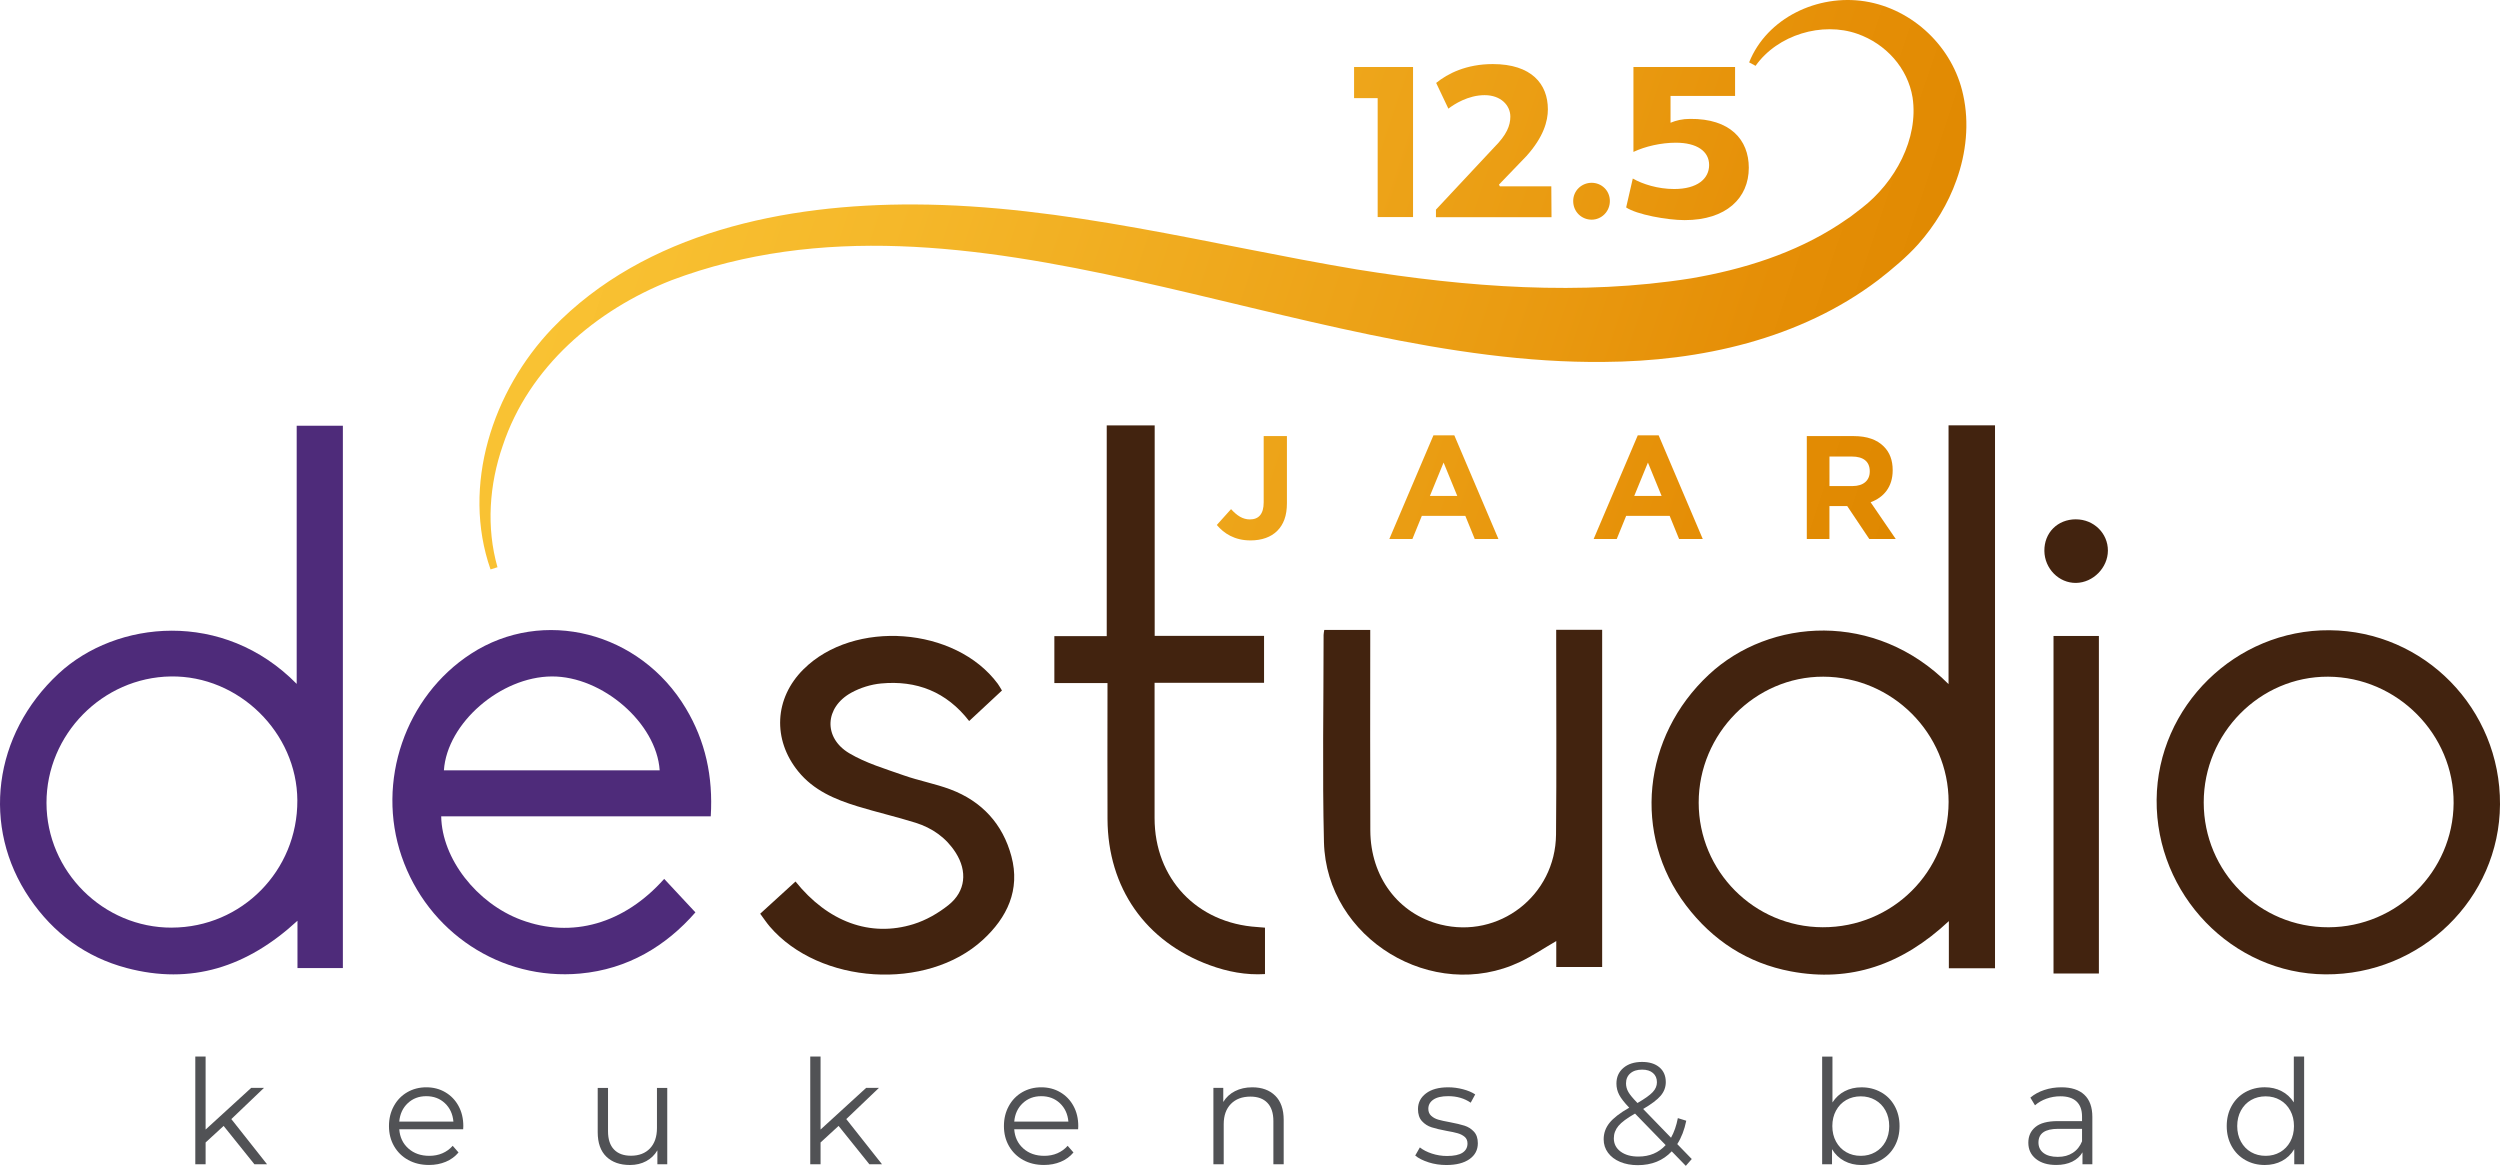
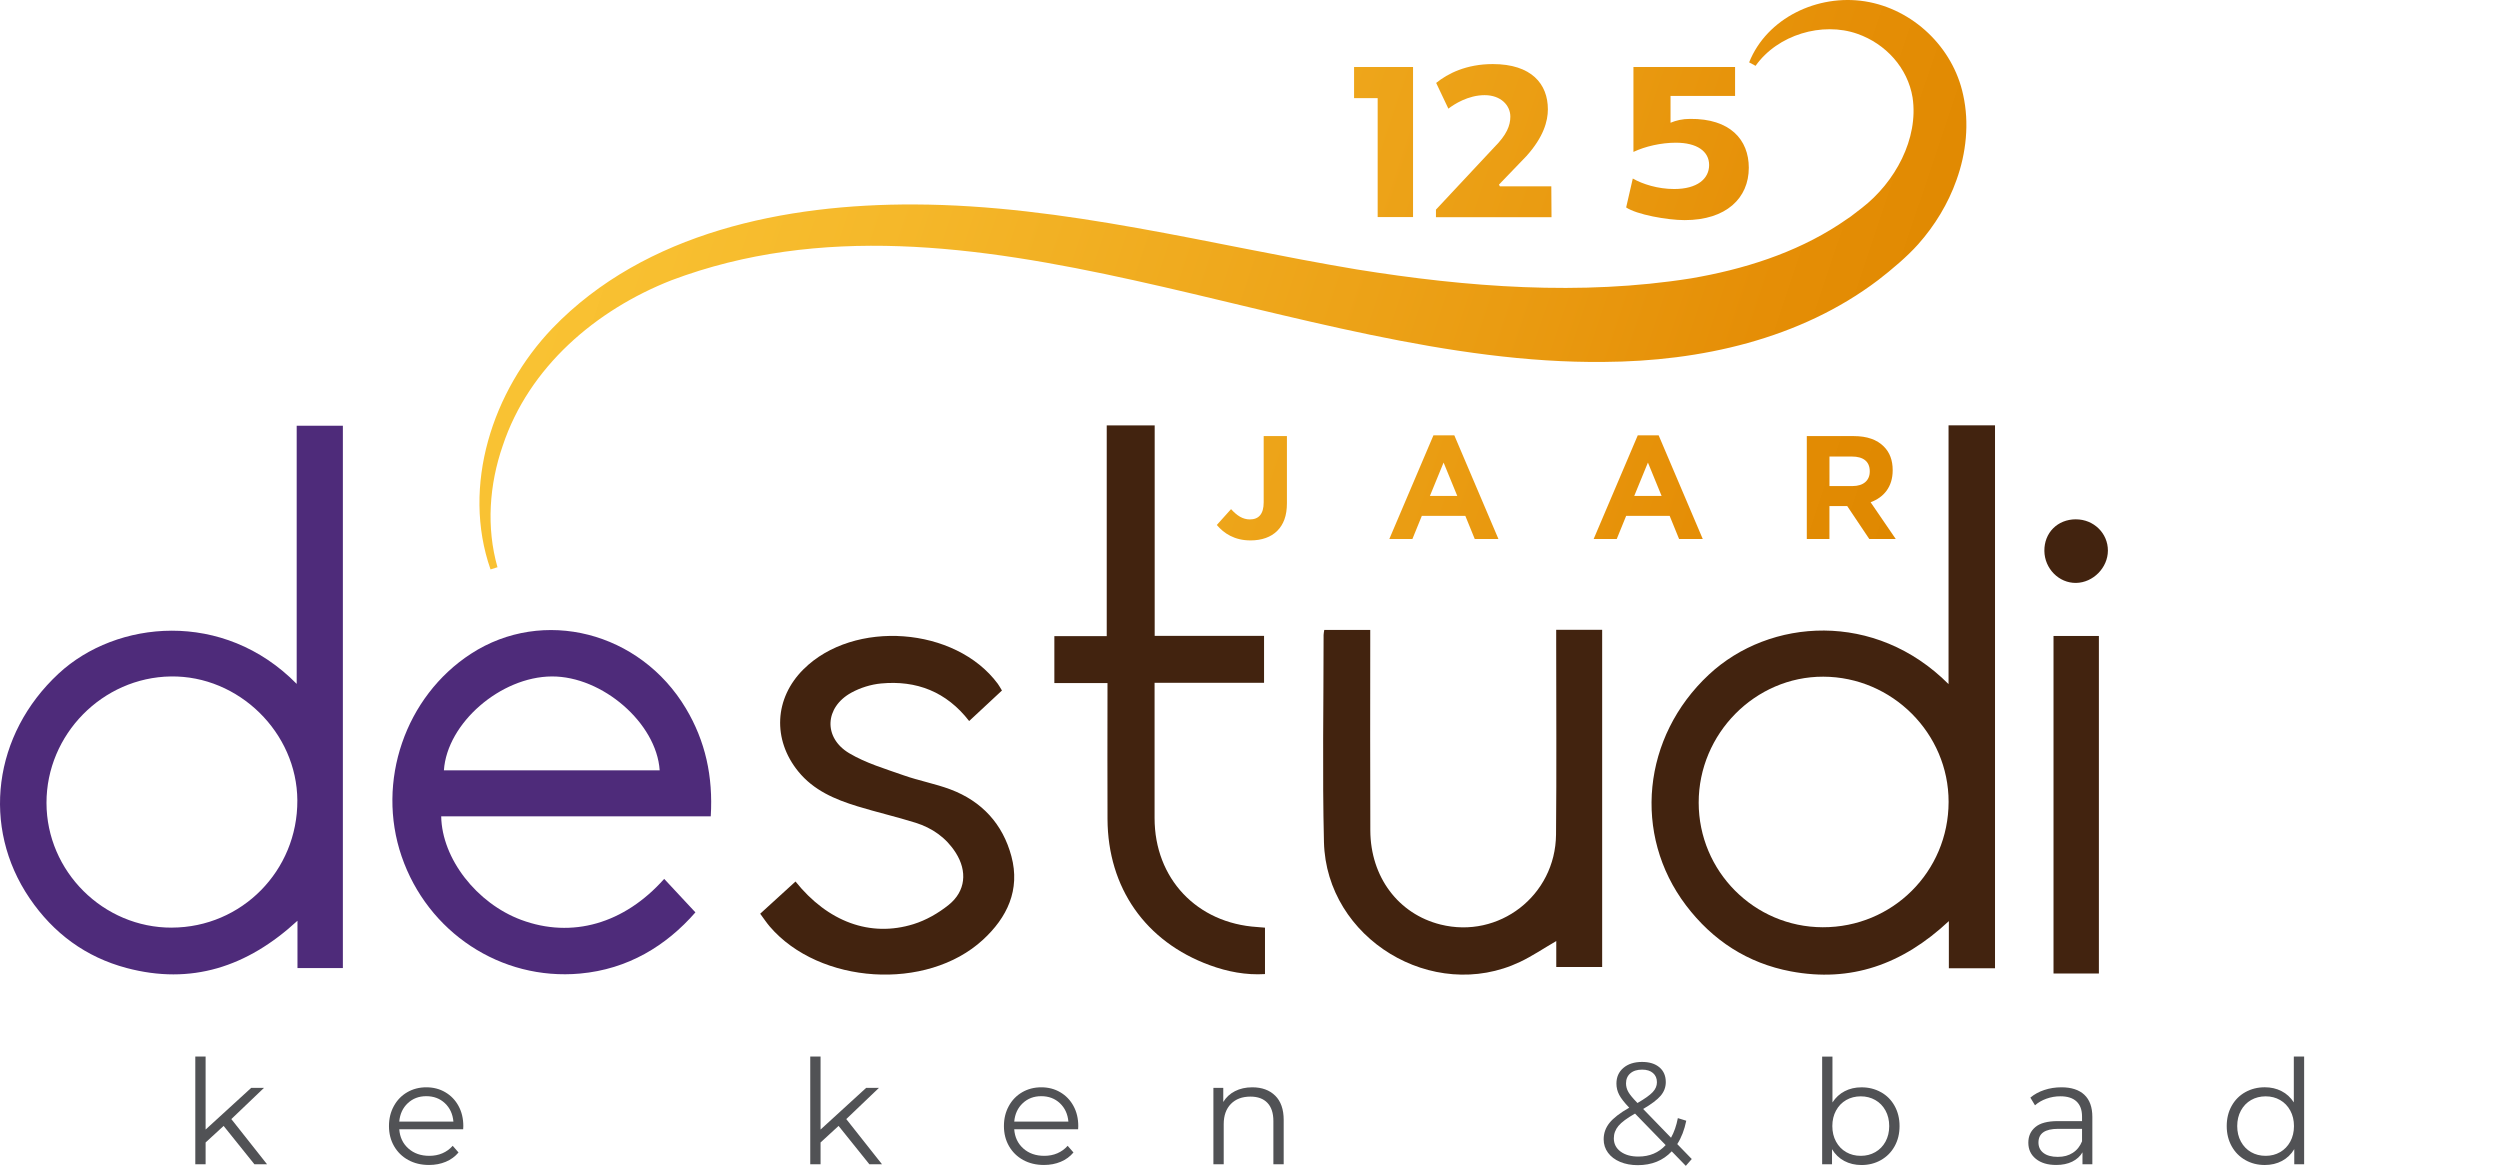
<svg xmlns="http://www.w3.org/2000/svg" xmlns:xlink="http://www.w3.org/1999/xlink" id="Layer_1" data-name="Layer 1" viewBox="-0.01 -0.01 959.83 447.61">
  <defs>
    <style>
      .cls-1 {
        fill: #515255;
      }

      .cls-2 {
        fill: url(#_Новый_образец_градиента_25);
      }

      .cls-3 {
        fill: #42230f;
      }

      .cls-4 {
        fill: url(#_Новый_образец_градиента_25-7);
      }

      .cls-5 {
        fill: url(#_Новый_образец_градиента_25-6);
      }

      .cls-6 {
        fill: url(#_Новый_образец_градиента_25-9);
      }

      .cls-7 {
        fill: url(#_Новый_образец_градиента_25-8);
      }

      .cls-8 {
        fill: url(#_Новый_образец_градиента_25-2);
      }

      .cls-9 {
        fill: url(#_Новый_образец_градиента_25-5);
      }

      .cls-10 {
        fill: url(#_Новый_образец_градиента_25-4);
      }

      .cls-11 {
        fill: url(#_Новый_образец_градиента_25-3);
      }

      .cls-12 {
        fill: #4e2b7a;
      }
    </style>
    <linearGradient id="_Новый_образец_градиента_25" data-name="Новый образец градиента 25" x1="21.04" y1="-34.97" x2="728.25" y2="201.62" gradientUnits="userSpaceOnUse">
      <stop offset="0" stop-color="#ffd03f" />
      <stop offset=".2" stop-color="#fcc939" />
      <stop offset=".46" stop-color="#f5b82a" />
      <stop offset=".77" stop-color="#ea9c12" />
      <stop offset=".9" stop-color="#e58e06" />
      <stop offset="1" stop-color="#df8800" />
    </linearGradient>
    <linearGradient id="_Новый_образец_градиента_25-2" data-name="Новый образец градиента 25" x1="45.91" y1="-109.32" x2="753.12" y2="127.27" xlink:href="#_Новый_образец_градиента_25" />
    <linearGradient id="_Новый_образец_градиента_25-3" data-name="Новый образец градиента 25" x1="49.03" y1="-118.65" x2="756.25" y2="117.94" xlink:href="#_Новый_образец_градиента_25" />
    <linearGradient id="_Новый_образец_градиента_25-4" data-name="Новый образец градиента 25" x1="46.66" y1="-111.56" x2="753.87" y2="125.03" xlink:href="#_Новый_образец_градиента_25" />
    <linearGradient id="_Новый_образец_градиента_25-5" data-name="Новый образец градиента 25" x1="57.42" y1="-143.73" x2="764.63" y2="92.87" xlink:href="#_Новый_образец_градиента_25" />
    <linearGradient id="_Новый_образец_градиента_25-6" data-name="Новый образец градиента 25" x1=".87" y1="25.3" x2="708.08" y2="261.9" xlink:href="#_Новый_образец_градиента_25" />
    <linearGradient id="_Новый_образец_градиента_25-7" data-name="Новый образец градиента 25" x1="7.07" y1="6.77" x2="714.28" y2="243.37" xlink:href="#_Новый_образец_градиента_25" />
    <linearGradient id="_Новый_образец_градиента_25-8" data-name="Новый образец градиента 25" x1="14.97" y1="-16.83" x2="722.18" y2="219.77" xlink:href="#_Новый_образец_градиента_25" />
    <linearGradient id="_Новый_образец_градиента_25-9" data-name="Новый образец градиента 25" x1="23" y1="-40.84" x2="730.21" y2="195.76" xlink:href="#_Новый_образец_градиента_25" />
  </defs>
  <g>
    <path class="cls-3" d="M748.1,262.65v-99.36h17.84v208.46h-17.72v-18.12c-17.86,16.72-37.72,23.63-60.67,19.3-16.58-3.13-30.02-11.85-40.25-25.35-20.57-27.15-16.78-64.74,8.78-88.58,23.4-21.83,63.95-24.51,92.03,3.65ZM652.17,308.13c.01,26.37,21.31,47.79,47.61,47.86,26.79.08,48.31-21.34,48.34-48.13.03-26.3-21.67-47.99-48.11-48.07-26.13-.08-47.85,21.86-47.84,48.34Z" />
    <path class="cls-12" d="M131.64,371.66h-17.44v-18.17c-19.37,17.85-40.88,24.72-65.59,18.15-15.66-4.16-28.08-13.3-37.24-26.76-18.62-27.37-14.02-62.94,11.11-86.27,22.18-20.59,63.29-24.66,91.42,3.95v-99.13h17.73v208.23ZM65.99,356.13c26.82-.09,48.29-21.86,48.16-48.83-.12-26.04-22.51-47.98-48.57-47.6-26.24.38-47.76,22.26-47.74,48.54.02,26.31,21.81,47.99,48.15,47.9Z" />
    <path class="cls-12" d="M272.86,313.41h-103.48c.27,16.28,13.67,33.4,30.69,39.74,19.53,7.27,39.6,1.49,54.92-15.73,3.89,4.17,7.79,8.36,11.99,12.86-11.23,12.86-25.91,21.82-44.27,23.49-30.45,2.78-58.54-15.87-68.53-45.01-9.83-28.67,1.38-61.38,26.65-77.78,27.65-17.95,64.9-8.48,82.5,21.01,7.46,12.5,10.48,26.05,9.54,41.42ZM253.26,295.74c-1.19-18.13-22.02-36.14-41.41-36.04-19.62.1-40.22,17.89-41.43,36.04h82.84Z" />
-     <path class="cls-3" d="M894.36,241.96c36.41.27,65.67,30.16,65.46,66.86-.21,36.21-30.3,65.5-67.03,65.26-35.73-.23-65.12-30.65-64.8-67.07.32-35.87,30.37-65.32,66.37-65.05ZM846.07,308.08c.02,26.63,21.42,48.02,47.94,47.92,26.33-.1,47.8-21.42,48-47.65.2-26.4-21.67-48.44-48.19-48.56-26.19-.12-47.76,21.7-47.75,48.29Z" />
    <path class="cls-3" d="M597.46,241.8h17.65v129.44h-17.62v-9.95c-5.03,2.92-9.3,5.82-13.92,8.01-33.46,15.88-74.37-8.91-75.27-46.01-.64-26.49-.14-53.01-.14-79.52,0-.57.15-1.13.26-1.92h17.65c0,1.5,0,3.06,0,4.62,0,24.13-.08,48.25.03,72.38.08,17.87,10.78,32.04,26.93,36.09,22.44,5.63,44.15-11.09,44.37-34.53.23-24.57.06-49.14.06-73.71,0-1.48,0-2.95,0-4.9Z" />
    <path class="cls-3" d="M485.3,262.13h-42.03v5.05c0,15.63,0,31.27,0,46.9,0,23.2,16.21,40.37,39.46,41.83.88.06,1.76.14,2.93.24v17.82c-7.34.45-14.42-.92-21.23-3.42-24.68-9.04-39.1-29.7-39.23-56.08-.08-15.78-.01-31.57-.01-47.35,0-1.47,0-2.93,0-4.88h-20.4v-18.01h20.11v-80.92h18.41v80.8h41.99v18.02Z" />
    <path class="cls-3" d="M291.86,350.79c4.6-4.2,9.07-8.27,13.55-12.36,12.4,15.46,28.68,21.53,45.29,16.37,4.84-1.5,9.58-4.22,13.54-7.41,6.52-5.24,7.2-12.92,2.68-20.02-3.68-5.78-9.03-9.5-15.44-11.51-7.37-2.31-14.93-4.04-22.31-6.31-8.6-2.64-16.79-6.09-22.72-13.4-9.93-12.25-9.16-28.07,2-39.18,19.36-19.27,58.4-16.37,74.63,5.56.52.7.92,1.48,1.59,2.57-4.2,3.91-8.3,7.73-12.59,11.72-8.71-11.25-20.2-15.71-33.85-14.42-3.88.37-7.94,1.64-11.37,3.52-10.22,5.61-10.85,17.28-.84,23.25,6.4,3.81,13.82,5.99,20.93,8.5,5.87,2.08,12.09,3.2,17.92,5.39,12.07,4.54,20.1,13.25,23.43,25.69,3.46,12.92-1.66,23.54-10.95,32.07-21.57,19.83-62.77,17.11-81.82-5.1-1.24-1.45-2.3-3.07-3.69-4.94Z" />
    <path class="cls-3" d="M788.4,244.16h17.42v129.59h-17.42v-129.59Z" />
    <path class="cls-3" d="M796.96,199.38c6.87-.02,12.35,5.34,12.32,12.03-.03,6.56-5.68,12.28-12.23,12.38-6.56.1-12.09-5.49-12.16-12.3-.07-6.96,5.05-12.1,12.07-12.12Z" />
    <g>
      <path class="cls-1" d="M85.84,432.27l-6.91,6.35v8.36h-3.96v-41.36h3.96v28.04l17.5-16h4.91l-12.54,11.98,13.71,17.34h-4.85l-11.82-14.72Z" />
      <path class="cls-1" d="M177.81,433.55h-24.53c.22,3.05,1.39,5.51,3.51,7.39,2.12,1.88,4.79,2.81,8.03,2.81,1.82,0,3.49-.32,5.02-.98,1.52-.65,2.84-1.61,3.96-2.87l2.23,2.56c-1.3,1.56-2.93,2.75-4.88,3.57-1.95.82-4.1,1.23-6.44,1.23-3.01,0-5.68-.64-8-1.92-2.32-1.28-4.13-3.06-5.43-5.32-1.3-2.27-1.95-4.83-1.95-7.69s.62-5.42,1.87-7.69c1.24-2.27,2.95-4.03,5.13-5.3,2.17-1.26,4.62-1.9,7.33-1.9s5.15.63,7.3,1.9c2.15,1.26,3.85,3.02,5.07,5.27,1.23,2.25,1.84,4.82,1.84,7.72l-.06,1.23ZM156.54,423.55c-1.92,1.8-3,4.15-3.26,7.05h20.79c-.26-2.9-1.35-5.25-3.26-7.05-1.91-1.8-4.3-2.7-7.16-2.7s-5.19.9-7.11,2.7Z" />
-       <path class="cls-1" d="M256.17,417.67v29.32h-3.79v-5.35c-1.04,1.78-2.47,3.17-4.29,4.15s-3.9,1.48-6.24,1.48c-3.83,0-6.85-1.07-9.06-3.2-2.21-2.14-3.32-5.27-3.32-9.39v-17h3.96v16.61c0,3.08.76,5.43,2.29,7.02,1.52,1.6,3.7,2.4,6.52,2.4,3.08,0,5.52-.94,7.3-2.81,1.78-1.88,2.68-4.49,2.68-7.83v-15.38h3.96Z" />
      <path class="cls-1" d="M321.94,432.27l-6.91,6.35v8.36h-3.96v-41.36h3.96v28.04l17.5-16h4.91l-12.54,11.98,13.71,17.34h-4.85l-11.82-14.72Z" />
      <path class="cls-1" d="M413.91,433.55h-24.53c.22,3.05,1.39,5.51,3.51,7.39,2.12,1.88,4.79,2.81,8.03,2.81,1.82,0,3.49-.32,5.02-.98s2.84-1.61,3.96-2.87l2.23,2.56c-1.3,1.56-2.93,2.75-4.88,3.57-1.95.82-4.1,1.23-6.44,1.23-3.01,0-5.68-.64-8-1.92-2.32-1.28-4.13-3.06-5.43-5.32-1.3-2.27-1.95-4.83-1.95-7.69s.62-5.42,1.87-7.69c1.24-2.27,2.95-4.03,5.13-5.3,2.17-1.26,4.62-1.9,7.33-1.9s5.15.63,7.3,1.9c2.15,1.26,3.85,3.02,5.07,5.27,1.23,2.25,1.84,4.82,1.84,7.72l-.06,1.23ZM392.65,423.55c-1.92,1.8-3,4.15-3.26,7.05h20.79c-.26-2.9-1.35-5.25-3.26-7.05-1.91-1.8-4.3-2.7-7.16-2.7s-5.19.9-7.11,2.7Z" />
      <path class="cls-1" d="M489.58,420.65c2.17,2.14,3.26,5.25,3.26,9.34v17h-3.96v-16.61c0-3.05-.76-5.37-2.29-6.97-1.52-1.6-3.7-2.4-6.52-2.4-3.16,0-5.66.94-7.5,2.81-1.84,1.88-2.76,4.47-2.76,7.78v15.38h-3.96v-29.32h3.79v5.41c1.08-1.78,2.57-3.17,4.49-4.15,1.91-.98,4.13-1.48,6.66-1.48,3.68,0,6.61,1.07,8.78,3.21Z" />
-       <path class="cls-1" d="M548.44,446.23c-2.17-.69-3.87-1.55-5.1-2.59l1.78-3.12c1.23.97,2.77,1.76,4.63,2.37,1.86.61,3.79.92,5.8.92,2.68,0,4.65-.42,5.94-1.25,1.28-.84,1.92-2.02,1.92-3.54,0-1.08-.35-1.92-1.06-2.54-.71-.61-1.6-1.08-2.68-1.39-1.08-.31-2.51-.62-4.29-.92-2.38-.45-4.29-.9-5.74-1.37-1.45-.46-2.69-1.25-3.71-2.37-1.02-1.11-1.53-2.66-1.53-4.63,0-2.45,1.02-4.46,3.07-6.02,2.04-1.56,4.89-2.34,8.53-2.34,1.9,0,3.79.25,5.69.75,1.9.5,3.46,1.16,4.68,1.98l-1.73,3.18c-2.42-1.67-5.3-2.51-8.64-2.51-2.53,0-4.43.45-5.71,1.34-1.28.89-1.92,2.06-1.92,3.51,0,1.11.36,2.01,1.09,2.68.72.67,1.62,1.16,2.7,1.48,1.08.32,2.56.64,4.46.98,2.34.45,4.22.89,5.63,1.34,1.41.45,2.62,1.21,3.62,2.29,1,1.08,1.51,2.56,1.51,4.46,0,2.56-1.07,4.6-3.21,6.1-2.14,1.5-5.1,2.26-8.89,2.26-2.38,0-4.65-.34-6.83-1.03Z" />
      <path class="cls-1" d="M647.23,447.6l-5.41-5.57c-3.31,3.53-7.66,5.3-13.04,5.3-2.53,0-4.79-.42-6.77-1.25-1.99-.84-3.54-2.01-4.65-3.51-1.11-1.51-1.67-3.22-1.67-5.16,0-2.34.74-4.44,2.23-6.3,1.49-1.86,4.01-3.81,7.58-5.85-1.86-1.93-3.14-3.58-3.85-4.93-.71-1.36-1.06-2.8-1.06-4.32,0-2.49.89-4.5,2.68-6.02,1.78-1.52,4.18-2.29,7.19-2.29,2.79,0,5,.69,6.63,2.06,1.63,1.38,2.45,3.27,2.45,5.69,0,1.93-.65,3.67-1.95,5.21-1.3,1.54-3.55,3.24-6.74,5.1l10.7,11.04c1.19-2.12,2.06-4.63,2.62-7.53l3.23,1c-.71,3.49-1.86,6.48-3.46,8.97l5.57,5.74-2.29,2.62ZM639.49,439.63l-11.76-12.1c-3.08,1.75-5.21,3.33-6.38,4.74-1.17,1.41-1.76,2.99-1.76,4.74,0,2.12.86,3.82,2.59,5.1,1.73,1.28,4,1.92,6.83,1.92,4.31,0,7.8-1.47,10.48-4.4ZM625.91,412.09c-1.1.97-1.64,2.25-1.64,3.85,0,1.15.3,2.25.89,3.29.59,1.04,1.76,2.45,3.51,4.24,2.82-1.63,4.77-3.03,5.85-4.18,1.08-1.15,1.62-2.41,1.62-3.79,0-1.49-.5-2.67-1.51-3.54-1-.87-2.4-1.31-4.18-1.31-1.93,0-3.45.48-4.54,1.45Z" />
      <path class="cls-1" d="M722.15,419.31c2.23,1.24,3.98,3,5.24,5.27,1.26,2.27,1.9,4.85,1.9,7.75s-.63,5.48-1.9,7.75c-1.26,2.27-3.01,4.03-5.24,5.3-2.23,1.26-4.72,1.9-7.47,1.9-2.45,0-4.65-.52-6.61-1.56-1.95-1.04-3.52-2.54-4.71-4.52v5.8h-3.79v-41.36h3.96v17.61c1.23-1.9,2.8-3.33,4.71-4.32s4.06-1.48,6.44-1.48c2.75,0,5.24.62,7.47,1.87ZM719.97,442.33c1.67-.95,2.98-2.29,3.93-4.04s1.42-3.73,1.42-5.96-.47-4.22-1.42-5.96-2.26-3.09-3.93-4.04-3.53-1.42-5.57-1.42-3.95.47-5.6,1.42c-1.65.95-2.95,2.29-3.9,4.04s-1.42,3.73-1.42,5.96.47,4.22,1.42,5.96,2.25,3.09,3.9,4.04c1.65.95,3.52,1.42,5.6,1.42s3.9-.47,5.57-1.42Z" />
      <path class="cls-1" d="M800.24,420.31c2.04,1.91,3.07,4.75,3.07,8.5v18.17h-3.79v-4.57c-.89,1.52-2.2,2.71-3.93,3.57-1.73.85-3.78,1.28-6.16,1.28-3.27,0-5.87-.78-7.8-2.34-1.93-1.56-2.9-3.62-2.9-6.19s.9-4.5,2.7-6.02c1.8-1.52,4.67-2.29,8.61-2.29h9.31v-1.78c0-2.53-.71-4.45-2.12-5.77-1.41-1.32-3.47-1.98-6.19-1.98-1.86,0-3.64.31-5.35.92-1.71.61-3.18,1.46-4.4,2.54l-1.78-2.95c1.49-1.26,3.27-2.24,5.35-2.93,2.08-.69,4.27-1.03,6.58-1.03,3.83,0,6.76.96,8.81,2.87ZM795.78,442.61c1.6-1.02,2.79-2.5,3.57-4.43v-4.79h-9.2c-5.02,0-7.53,1.75-7.53,5.24,0,1.71.65,3.06,1.95,4.04,1.3.99,3.12,1.48,5.46,1.48s4.14-.51,5.74-1.53Z" />
      <path class="cls-1" d="M884.62,405.63v41.36h-3.79v-5.8c-1.19,1.97-2.76,3.48-4.71,4.52-1.95,1.04-4.15,1.56-6.61,1.56-2.75,0-5.24-.63-7.47-1.9-2.23-1.26-3.98-3.03-5.24-5.3-1.26-2.27-1.9-4.85-1.9-7.75s.63-5.48,1.9-7.75c1.26-2.27,3.01-4.02,5.24-5.27,2.23-1.24,4.72-1.87,7.47-1.87,2.38,0,4.52.49,6.44,1.48,1.91.98,3.48,2.42,4.71,4.32v-17.61h3.96ZM875.4,442.33c1.65-.95,2.95-2.29,3.9-4.04.95-1.75,1.42-3.73,1.42-5.96s-.47-4.22-1.42-5.96c-.95-1.75-2.25-3.09-3.9-4.04-1.65-.95-3.5-1.42-5.55-1.42s-3.95.47-5.6,1.42c-1.65.95-2.95,2.29-3.9,4.04s-1.42,3.73-1.42,5.96.47,4.22,1.42,5.96,2.25,3.09,3.9,4.04c1.65.95,3.52,1.42,5.6,1.42s3.89-.47,5.55-1.42Z" />
    </g>
  </g>
  <path class="cls-2" d="M188.33,218.64c-11.23-32.14.75-68.59,23.79-92.66,35.61-36.92,89.53-47.7,139-47.49,57.64.22,113.72,15.58,169.76,24.94,42.36,6.82,86.06,10.17,128.38,3.43,19.96-3.41,39.74-9.59,56.74-20.66,0,0,4.51-3.05,4.51-3.05l4.32-3.32c12.79-9.89,21.82-26.58,19.46-42.4-1.85-11.32-10.27-20.64-21.21-24.46-13.44-4.72-30.59.31-39.07,12.3,0,0-2.47-1.33-2.47-1.33,6.83-17.1,26.36-26.29,44.47-23.43,18.36,2.91,33.8,17.57,37.7,35.91,2.41,10.82,1.17,22.35-2.56,32.69-3.19,9.05-8.33,17.48-14.69,24.64-4.26,4.79-10.3,9.85-15.38,13.77-29.98,22.73-68.32,31.21-105.32,31.43-117.85,1.29-243.63-74.36-357.94-31.37-29.04,11.39-54.77,33.29-64.82,63.55-5.16,14.89-6.36,31.35-2.01,46.64,0,0-2.67.85-2.67.85h0Z" />
  <g>
    <path class="cls-8" d="M528.91,37.66h-9.05v-11.94h22.64v57.62h-13.58v-45.69Z" />
    <path class="cls-11" d="M551.3,80.47l22.39-23.95c4.77-4.77,6.17-8.31,6.17-11.77,0-4.28-3.62-8.23-9.88-8.23s-11.69,3.46-13.91,5.19l-4.69-9.88c4.45-3.62,11.61-7.24,21.73-7.24,14.9,0,21.16,7.66,21.16,17.37,0,4.53-1.65,10.62-8.23,17.95l-10.54,10.95.33.66h19.76l.08,11.85h-44.37v-2.88Z" />
-     <path class="cls-10" d="M603.99,77.17c0-4.03,3.29-7,7.08-7s7,2.96,7,7-3.21,7.16-7,7.16-7.08-2.96-7.08-7.16Z" />
    <path class="cls-9" d="M624.32,79.64l2.55-11.11c3.7,2.14,9.63,4.03,15.89,4.03,8.89,0,13.42-3.95,13.42-9.22s-4.69-8.56-12.76-8.56c-5.68,0-11.77,1.4-16.3,3.54V25.72h39.02v11.11h-24.78v10.29c2.22-.91,4.53-1.48,7.49-1.48,15.39-.16,22.56,7.98,22.56,18.77,0,11.61-8.64,20.09-24.61,20.09-6.75,0-18.44-2.14-22.47-4.86Z" />
  </g>
  <g>
    <path class="cls-5" d="M467.15,201.56l5.48-6.1c2.26,2.48,4.46,3.95,7.22,3.95,3.33,0,5.31-1.98,5.31-6.55v-25.46h8.92v25.85c0,4.74-1.3,8.13-3.72,10.55-2.43,2.43-5.98,3.67-10.27,3.67-6.15,0-10.22-2.71-12.93-5.93Z" />
    <path class="cls-4" d="M550.34,167.13h8.01l16.93,39.79h-9.09l-3.61-8.86h-16.71l-3.61,8.86h-8.86l16.93-39.79ZM559.48,190.39l-5.25-12.81-5.25,12.81h10.5Z" />
    <path class="cls-7" d="M628.79,167.13h8.01l16.93,39.79h-9.09l-3.61-8.86h-16.71l-3.61,8.86h-8.86l16.93-39.79ZM637.93,190.39l-5.25-12.81-5.25,12.81h10.5Z" />
    <path class="cls-6" d="M693.69,167.42h18.06c5.02,0,8.86,1.35,11.51,4.01,2.26,2.26,3.39,5.25,3.39,9.03v.11c0,6.38-3.44,10.39-8.47,12.25l9.65,14.11h-10.16l-8.47-12.64h-6.83v12.64h-8.69v-39.51ZM711.19,186.61c4.29,0,6.66-2.2,6.66-5.59v-.11c0-3.78-2.54-5.64-6.83-5.64h-8.64v11.34h8.8Z" />
  </g>
</svg>